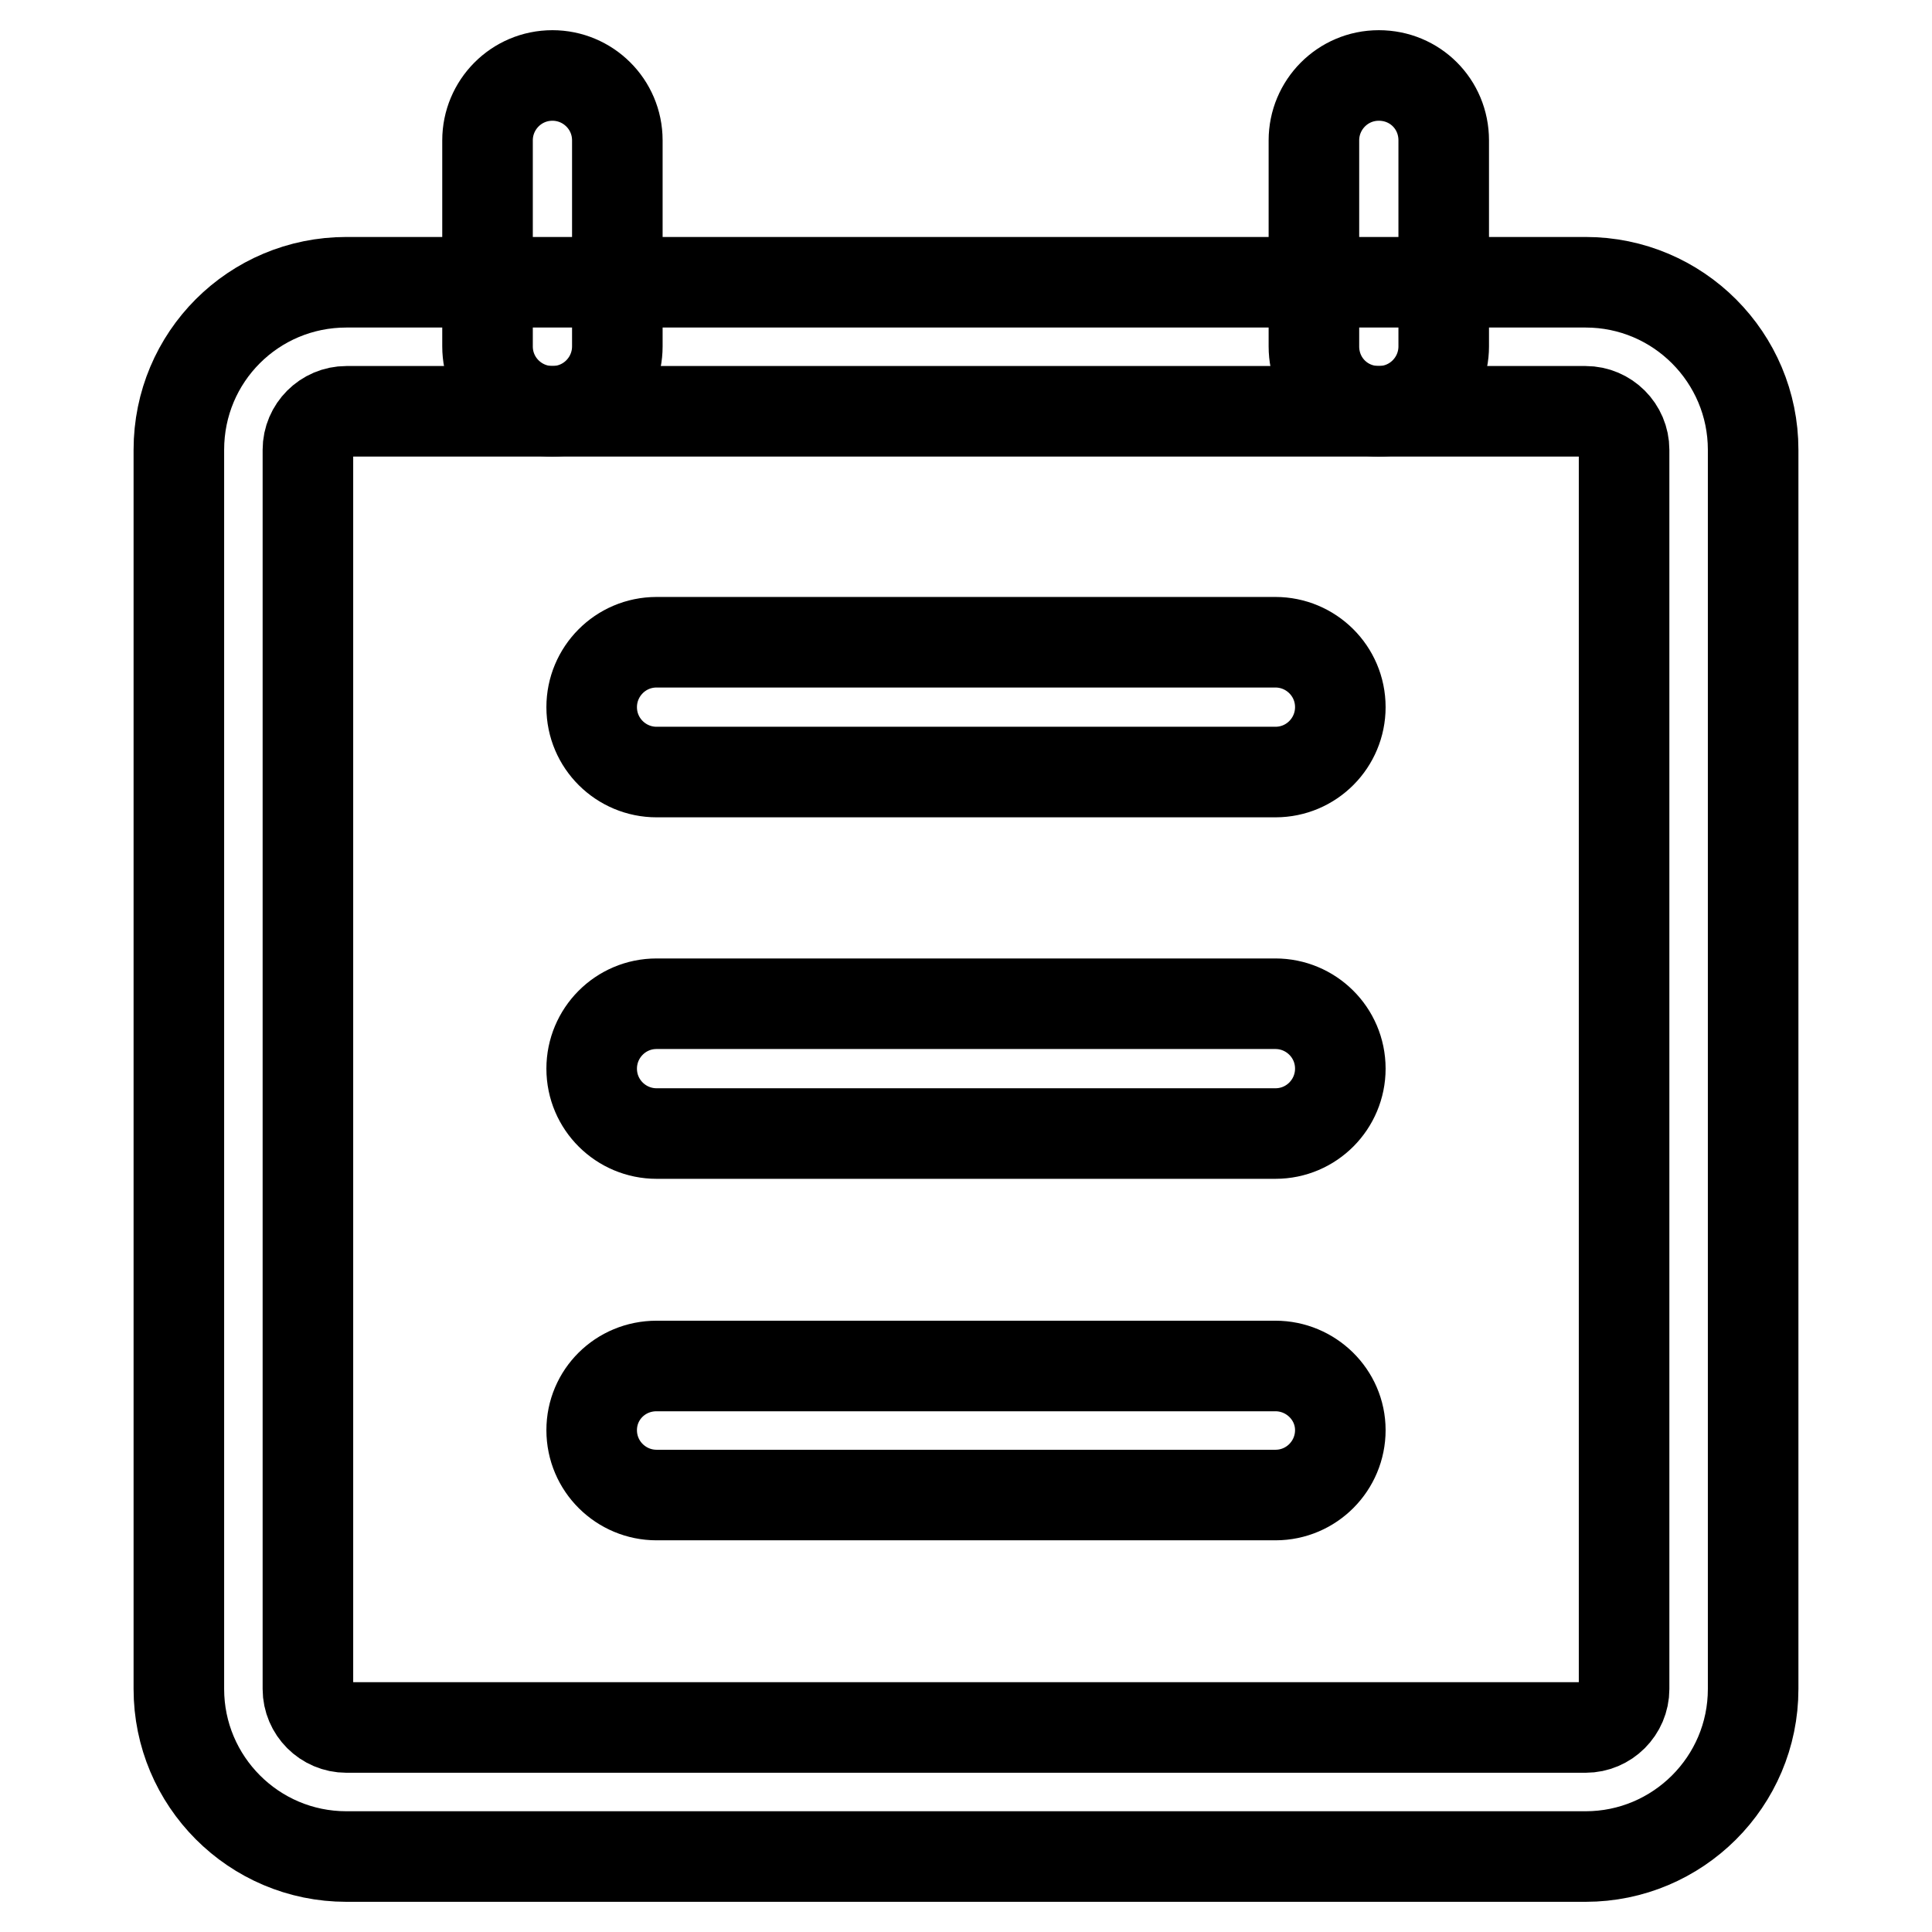
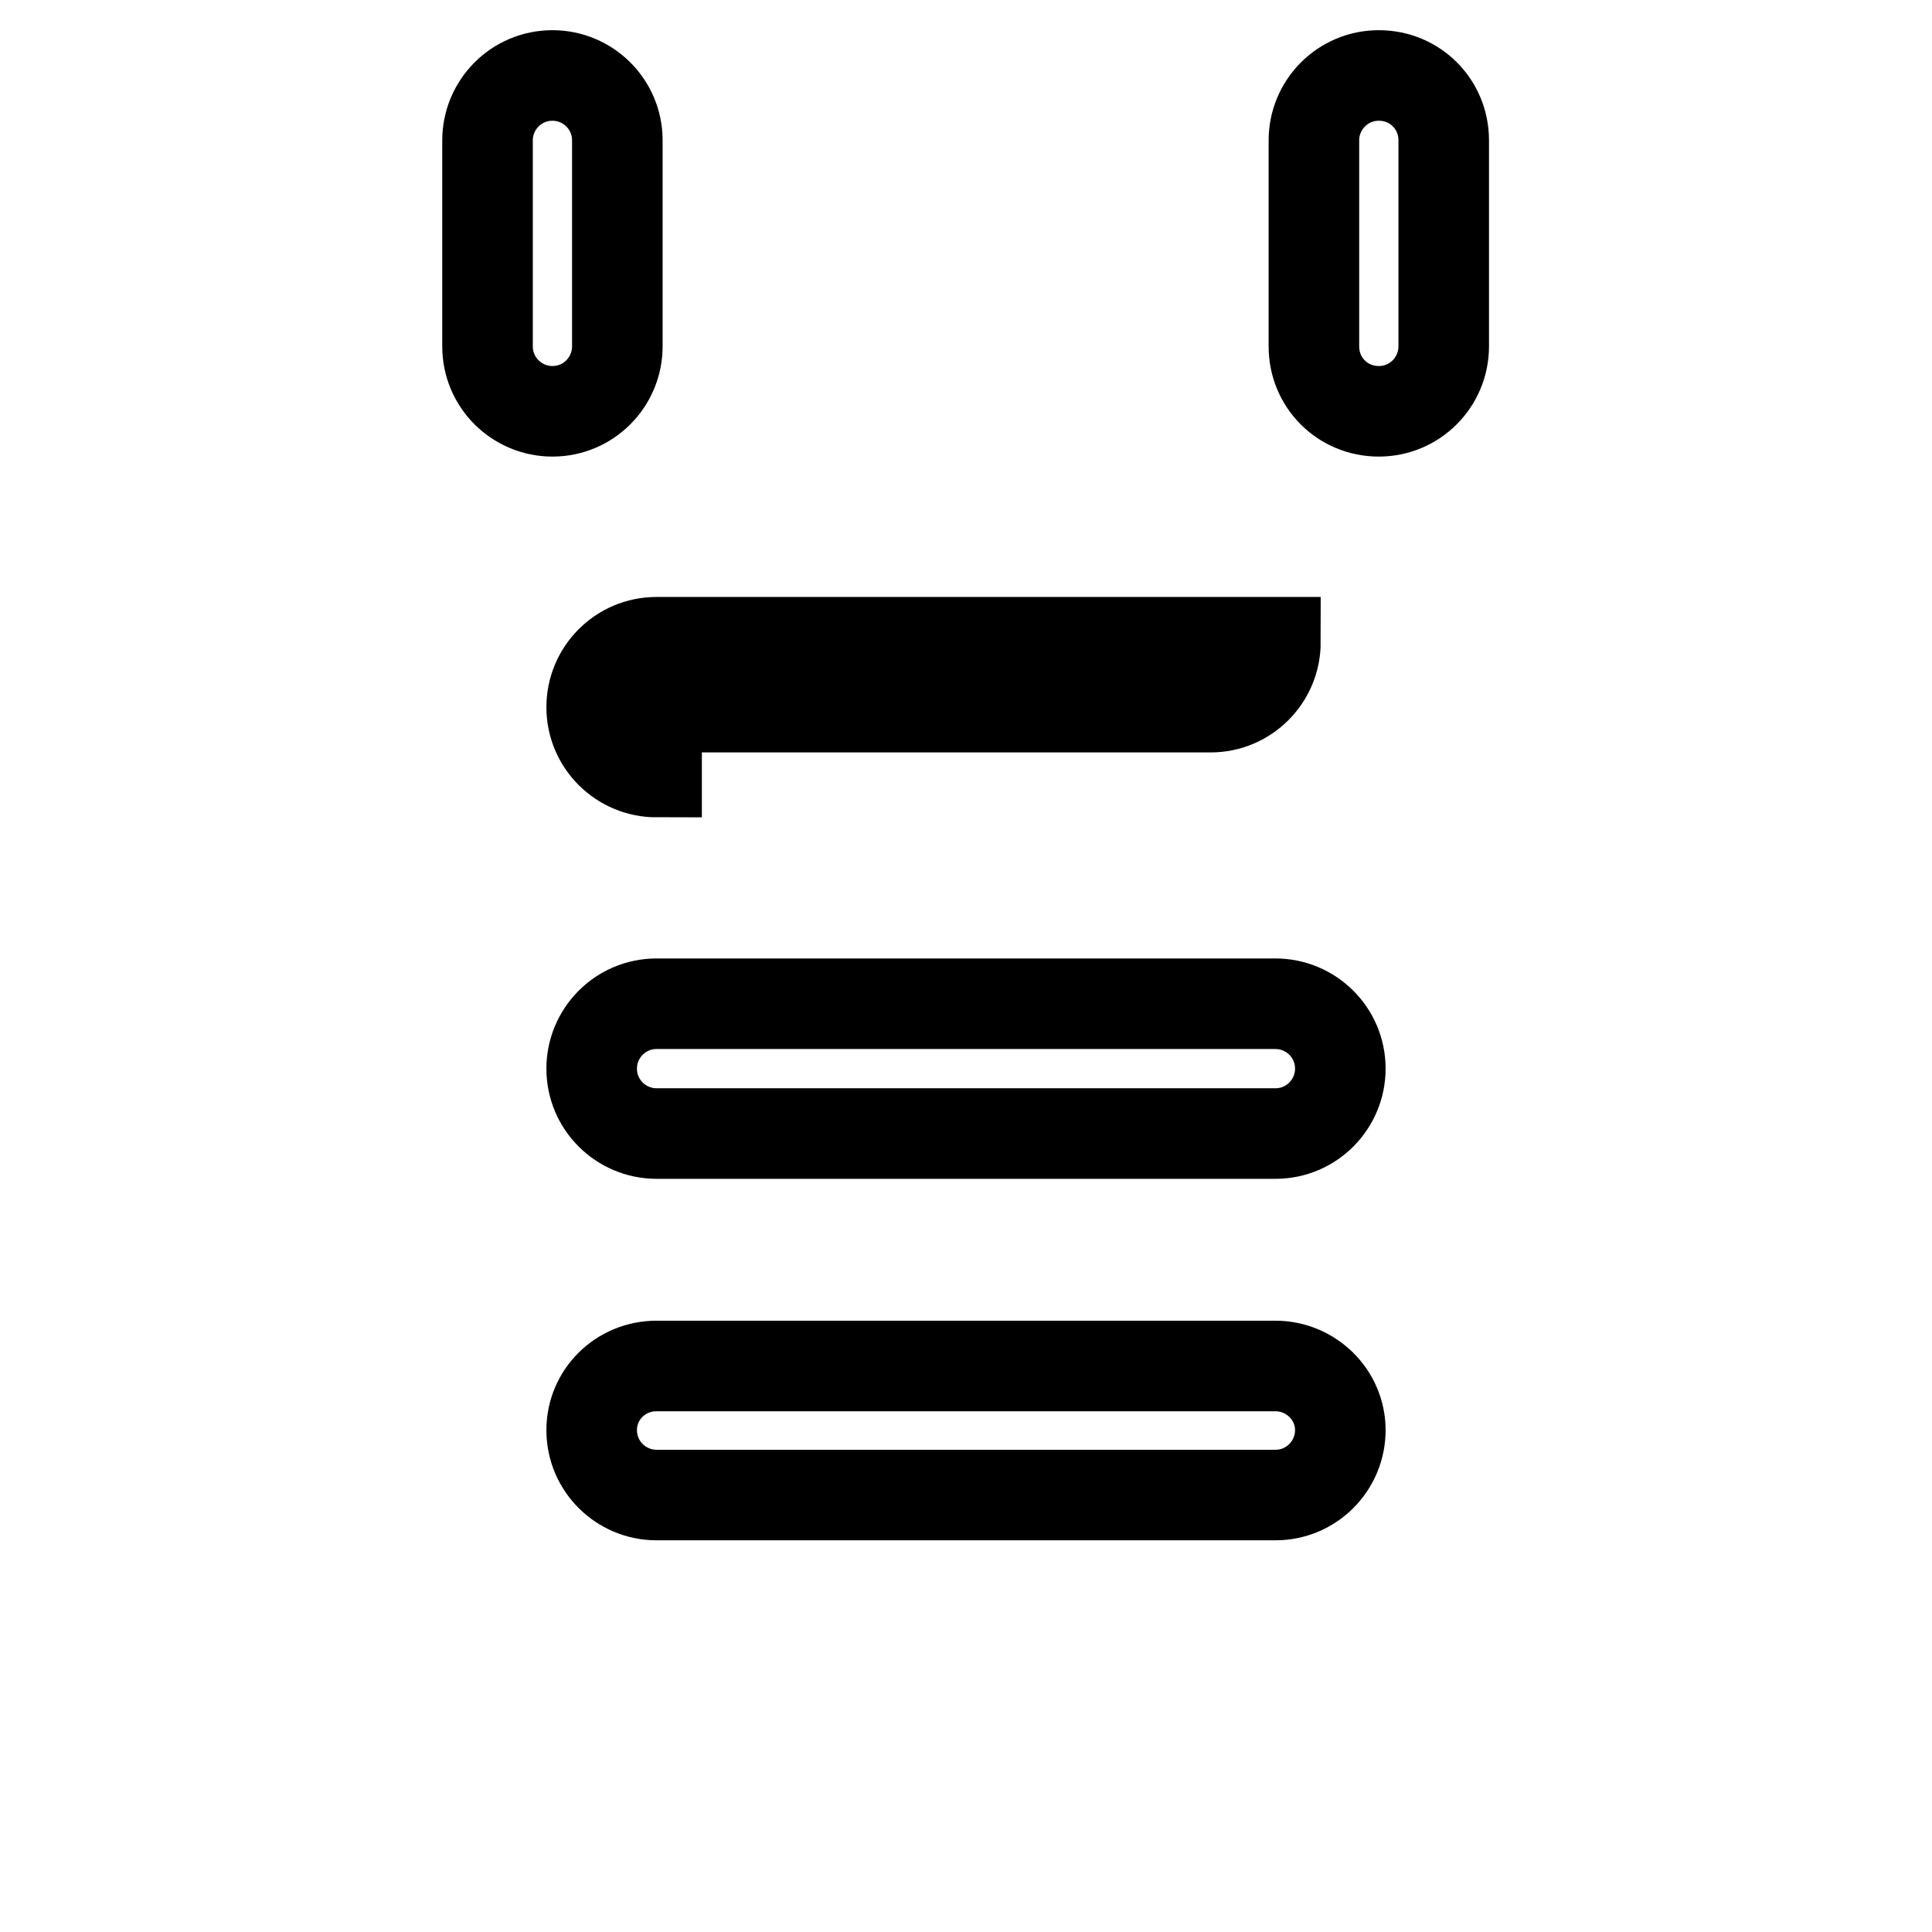
<svg xmlns="http://www.w3.org/2000/svg" version="1.1" x="0px" y="0px" viewBox="0 0 256 256" enable-background="new 0 0 256 256" xml:space="preserve">
  <g>
-     <path stroke-width="12" fill-opacity="0" stroke="#000000" d="M45.9,54.5c-2.8,0-5.1,2.3-5.1,5.1v164.2c0,2.8,2.3,5.1,5.1,5.1h164.2c2.8,0,5.1-2.3,5.1-5.1l0,0V59.6 c0-2.8-2.3-5.1-5.1-5.1l0,0H45.9z M45.9,37.4h164.2c12.3,0,22.2,10,22.2,22.2v164.2c0,12.3-10,22.2-22.2,22.2H45.9 c-12.3,0-22.2-10-22.2-22.2l0,0V59.6C23.7,47.3,33.6,37.4,45.9,37.4z" />
-     <path stroke-width="12" fill-opacity="0" stroke="#000000" d="M81.8,45.9c0,4.7-3.8,8.6-8.6,8.6c-4.7,0-8.6-3.8-8.6-8.6V18.6c0-4.7,3.8-8.6,8.6-8.6 c4.7,0,8.6,3.8,8.6,8.6V45.9z M191.3,45.9c0,4.7-3.8,8.6-8.6,8.6s-8.6-3.8-8.6-8.6V18.6c0-4.7,3.8-8.6,8.6-8.6s8.6,3.8,8.6,8.6 V45.9z M87,102.3c-4.7,0-8.6-3.8-8.6-8.6c0-4.7,3.8-8.6,8.6-8.6H169c4.7,0,8.6,3.8,8.6,8.6c0,4.7-3.8,8.6-8.6,8.6H87z M87,150.2 c-4.7,0-8.6-3.8-8.6-8.6c0-4.7,3.8-8.6,8.6-8.6H169c4.7,0,8.6,3.8,8.6,8.6c0,4.7-3.8,8.6-8.6,8.6H87z M87,198.1 c-4.7,0-8.6-3.8-8.6-8.6c0-4.7,3.8-8.5,8.6-8.5H169c4.7,0,8.6,3.8,8.6,8.5c0,4.7-3.8,8.6-8.6,8.6H87z" />
+     <path stroke-width="12" fill-opacity="0" stroke="#000000" d="M81.8,45.9c0,4.7-3.8,8.6-8.6,8.6c-4.7,0-8.6-3.8-8.6-8.6V18.6c0-4.7,3.8-8.6,8.6-8.6 c4.7,0,8.6,3.8,8.6,8.6V45.9z M191.3,45.9c0,4.7-3.8,8.6-8.6,8.6s-8.6-3.8-8.6-8.6V18.6c0-4.7,3.8-8.6,8.6-8.6s8.6,3.8,8.6,8.6 V45.9z M87,102.3c-4.7,0-8.6-3.8-8.6-8.6c0-4.7,3.8-8.6,8.6-8.6H169c0,4.7-3.8,8.6-8.6,8.6H87z M87,150.2 c-4.7,0-8.6-3.8-8.6-8.6c0-4.7,3.8-8.6,8.6-8.6H169c4.7,0,8.6,3.8,8.6,8.6c0,4.7-3.8,8.6-8.6,8.6H87z M87,198.1 c-4.7,0-8.6-3.8-8.6-8.6c0-4.7,3.8-8.5,8.6-8.5H169c4.7,0,8.6,3.8,8.6,8.5c0,4.7-3.8,8.6-8.6,8.6H87z" />
  </g>
</svg>